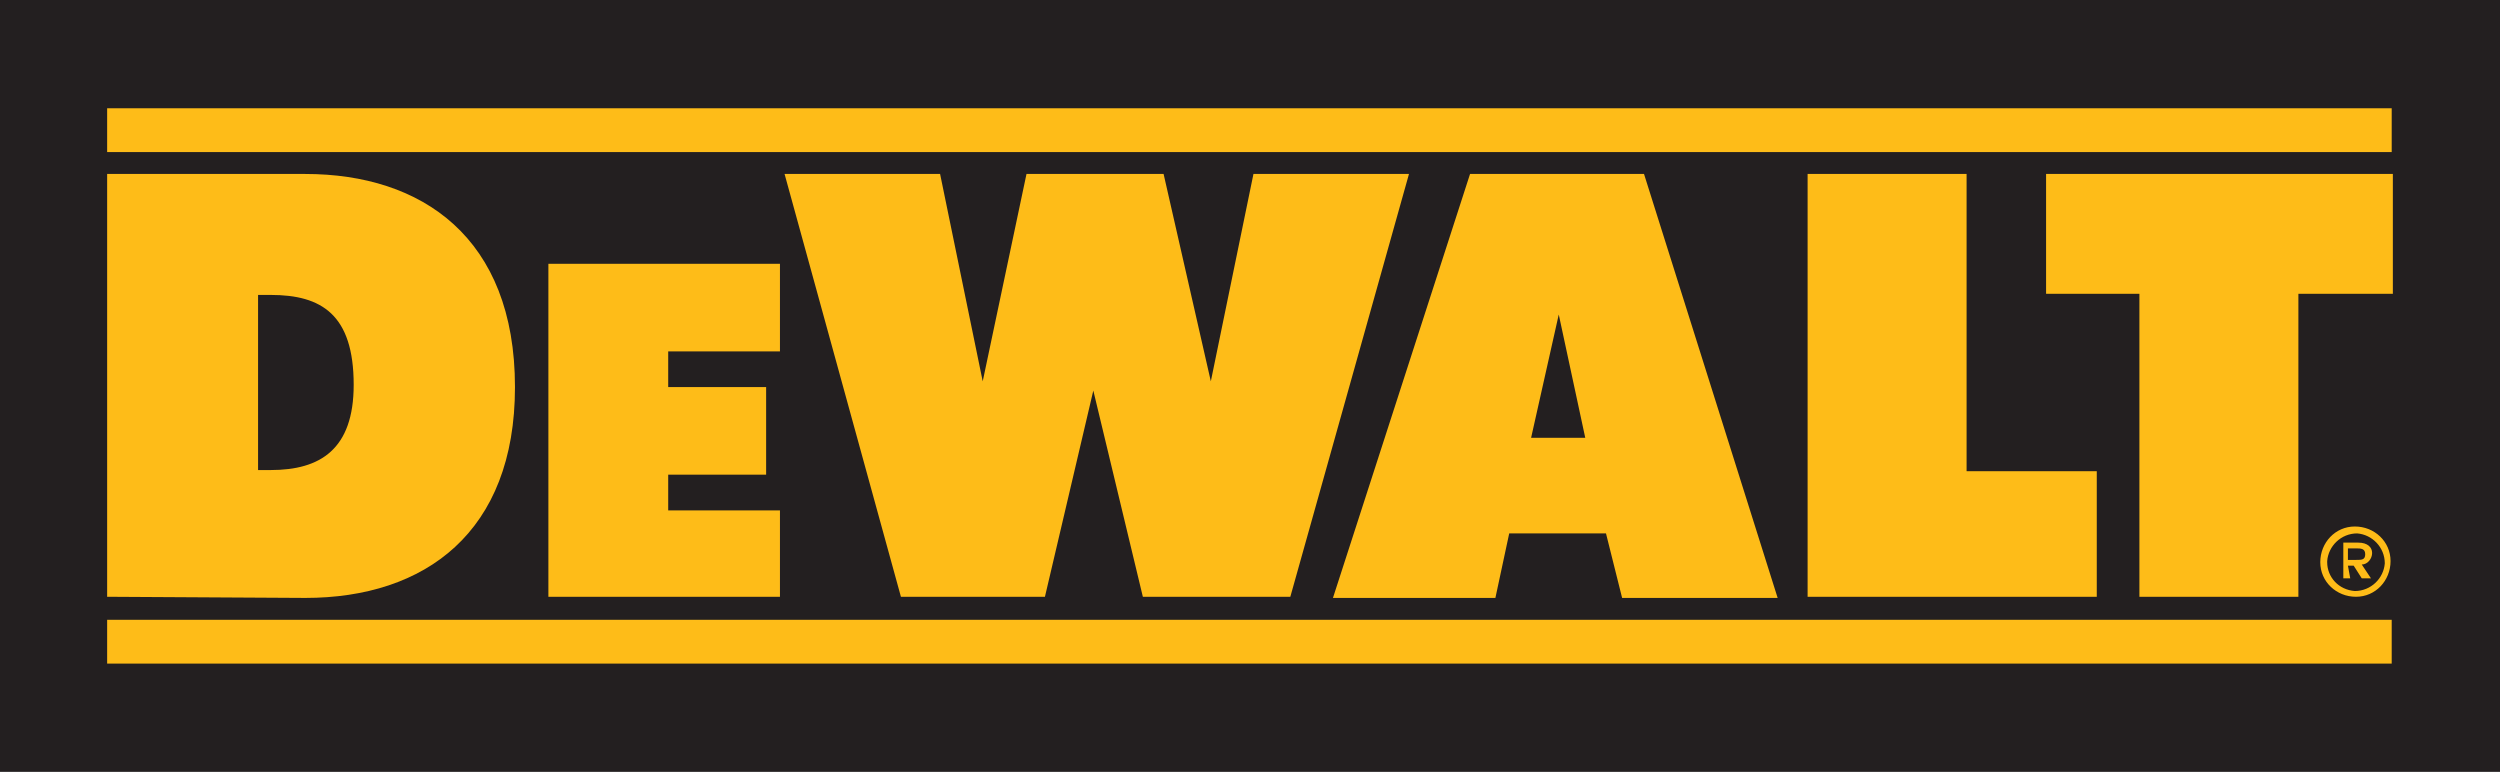
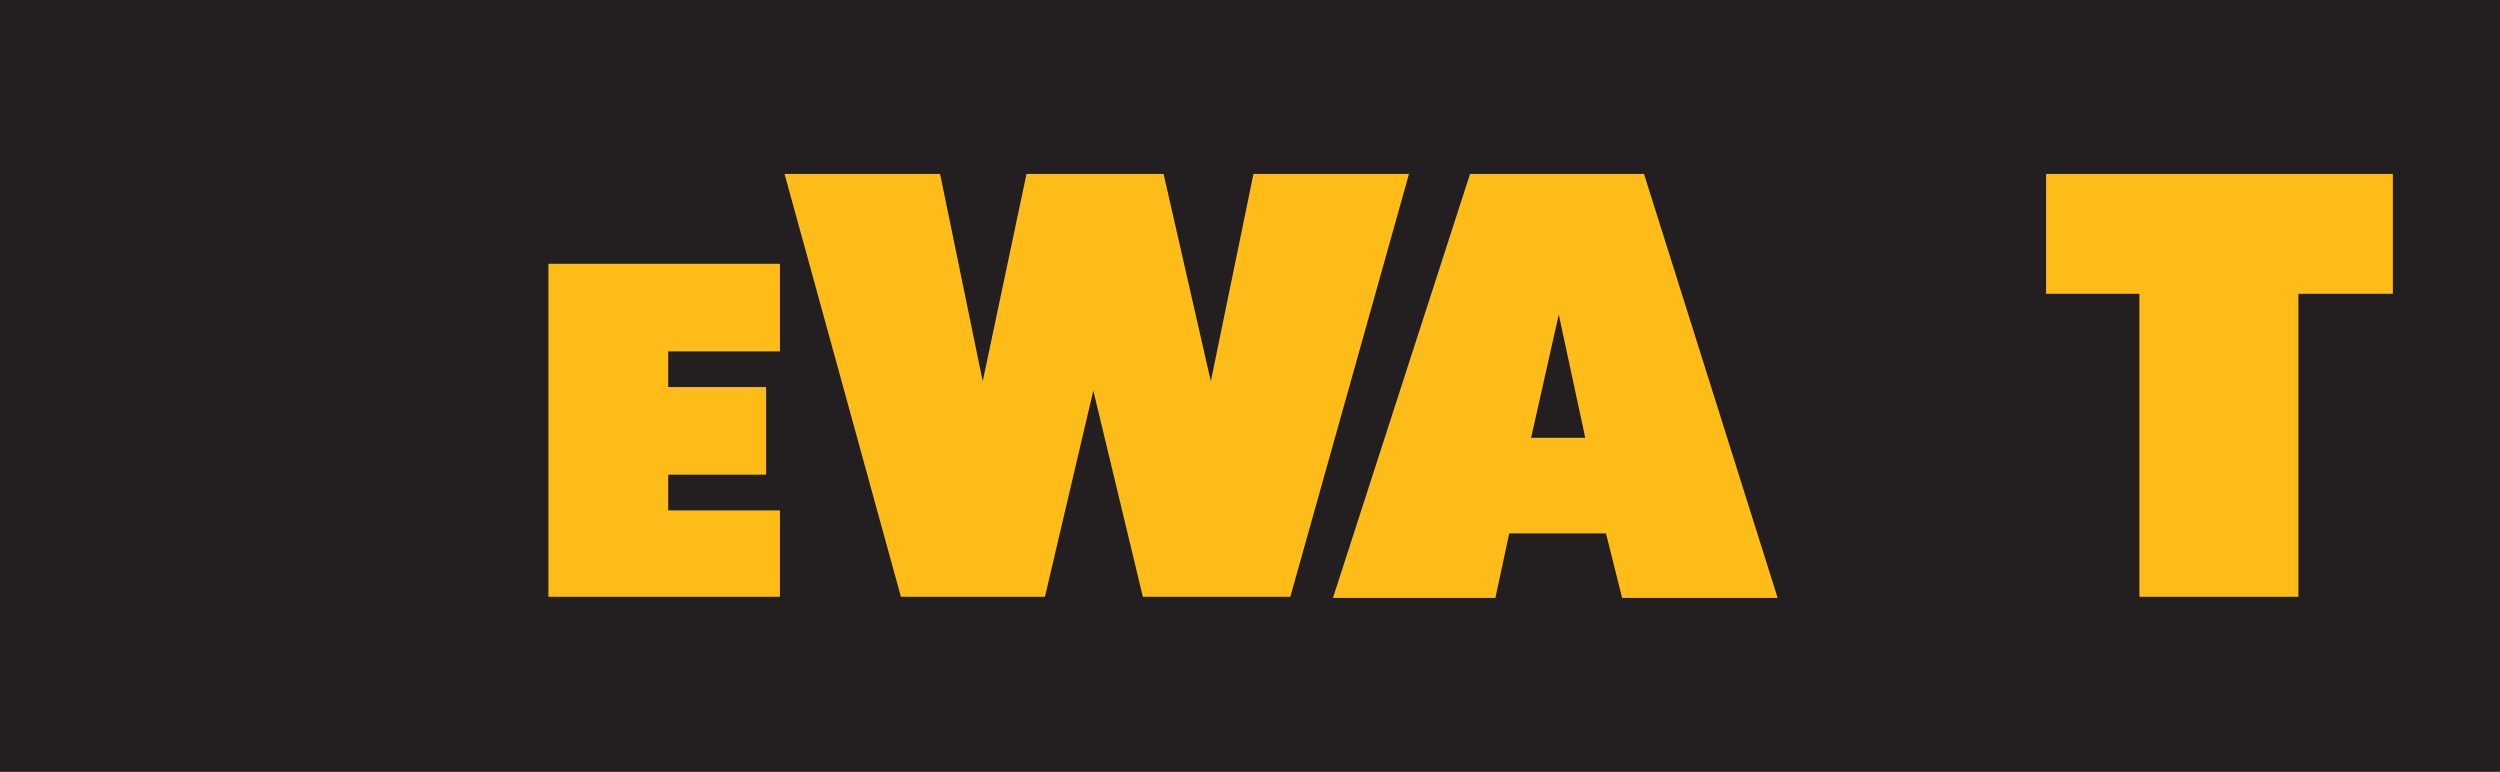
<svg xmlns="http://www.w3.org/2000/svg" height="67px" id="Layer_1" style="enable-background:new 0 0 217 67;" version="1.1" viewBox="0 0 217 67" width="217px" x="0px" y="0px">
  <style type="text/css">
	.st0{fill:#231F20;}
	.st1{fill:#FEBC18;}
</style>
  <path class="st0" d="M217,0H0v67h217V0z" />
-   <path class="st1" d="M207.7,9.4H9.3v3.8h198.3V9.4z" />
-   <path class="st1" d="M207.7,53.8H9.3v3.8h198.3V53.8z" />
  <path class="st1" d="M177.6,15.1h30.1v10.4h-8.2v26.3h-13.8V25.5h-8.1V15.1z" />
-   <path class="st1" d="M156.9,15.1v36.7H182V40.9h-11.3V15.1H156.9z" />
  <path class="st1" d="M127.6,15.1h15.1l11.6,36.8h-13.5l-1.4-5.6H131l-1.2,5.6h-14.1L127.6,15.1z M132.9,38h4.7l-2.3-10.7L132.9,38z" />
  <path class="st1" d="M122.3,15.1h-13.5l-3.7,18l-4.1-18H89.1l-3.8,18l-3.7-18H68.1l10.1,36.7h12.5l4.2-17.9l4.3,17.9H112L122.3,15.1&#10; z" />
  <path class="st1" d="M47.6,22.9h20.1v7.6h-9.7v3.1h8.5v7.6h-8.5v3.1h9.7v7.5H47.6V22.9z" />
-   <path class="st1" d="M9.3,51.8V15.1h17.2c10.1,0,18.2,5.5,18.2,18.5c0,12.6-7.8,18.3-18.2,18.3L9.3,51.8z M23.5,40.8&#10; c4.3,0,7.2-1.8,7.2-7.4c0-6.1-2.8-7.8-7.2-7.8h-1.1v15.2H23.5z" />
-   <path class="st1" d="M201.4,48.8c0-1.7,1.3-3.1,3-3.1c1.7,0,3.1,1.3,3.1,3c0,1.7-1.3,3.1-3,3.1h0C202.8,51.8,201.4,50.5,201.4,48.8&#10; C201.4,48.8,201.4,48.8,201.4,48.8z M204.4,51.3c1.4,0,2.5-1.1,2.6-2.4c0-1.4-1.1-2.5-2.4-2.6c-1.4,0-2.5,1.1-2.6,2.4c0,0,0,0,0,0.1&#10; C202,50.1,203,51.2,204.4,51.3C204.4,51.3,204.4,51.3,204.4,51.3z M203.8,49.1h0.5l0.7,1.1h0.8l-0.8-1.2c0.5,0,0.9-0.5,0.9-1v0&#10; c0-0.5-0.4-0.9-1.2-0.9h-1.3v3.1h0.6L203.8,49.1z M203.8,48.6v-1h0.7c0.4,0,0.8,0,0.8,0.5c0,0.5-0.3,0.5-0.8,0.5H203.8z" />
</svg>